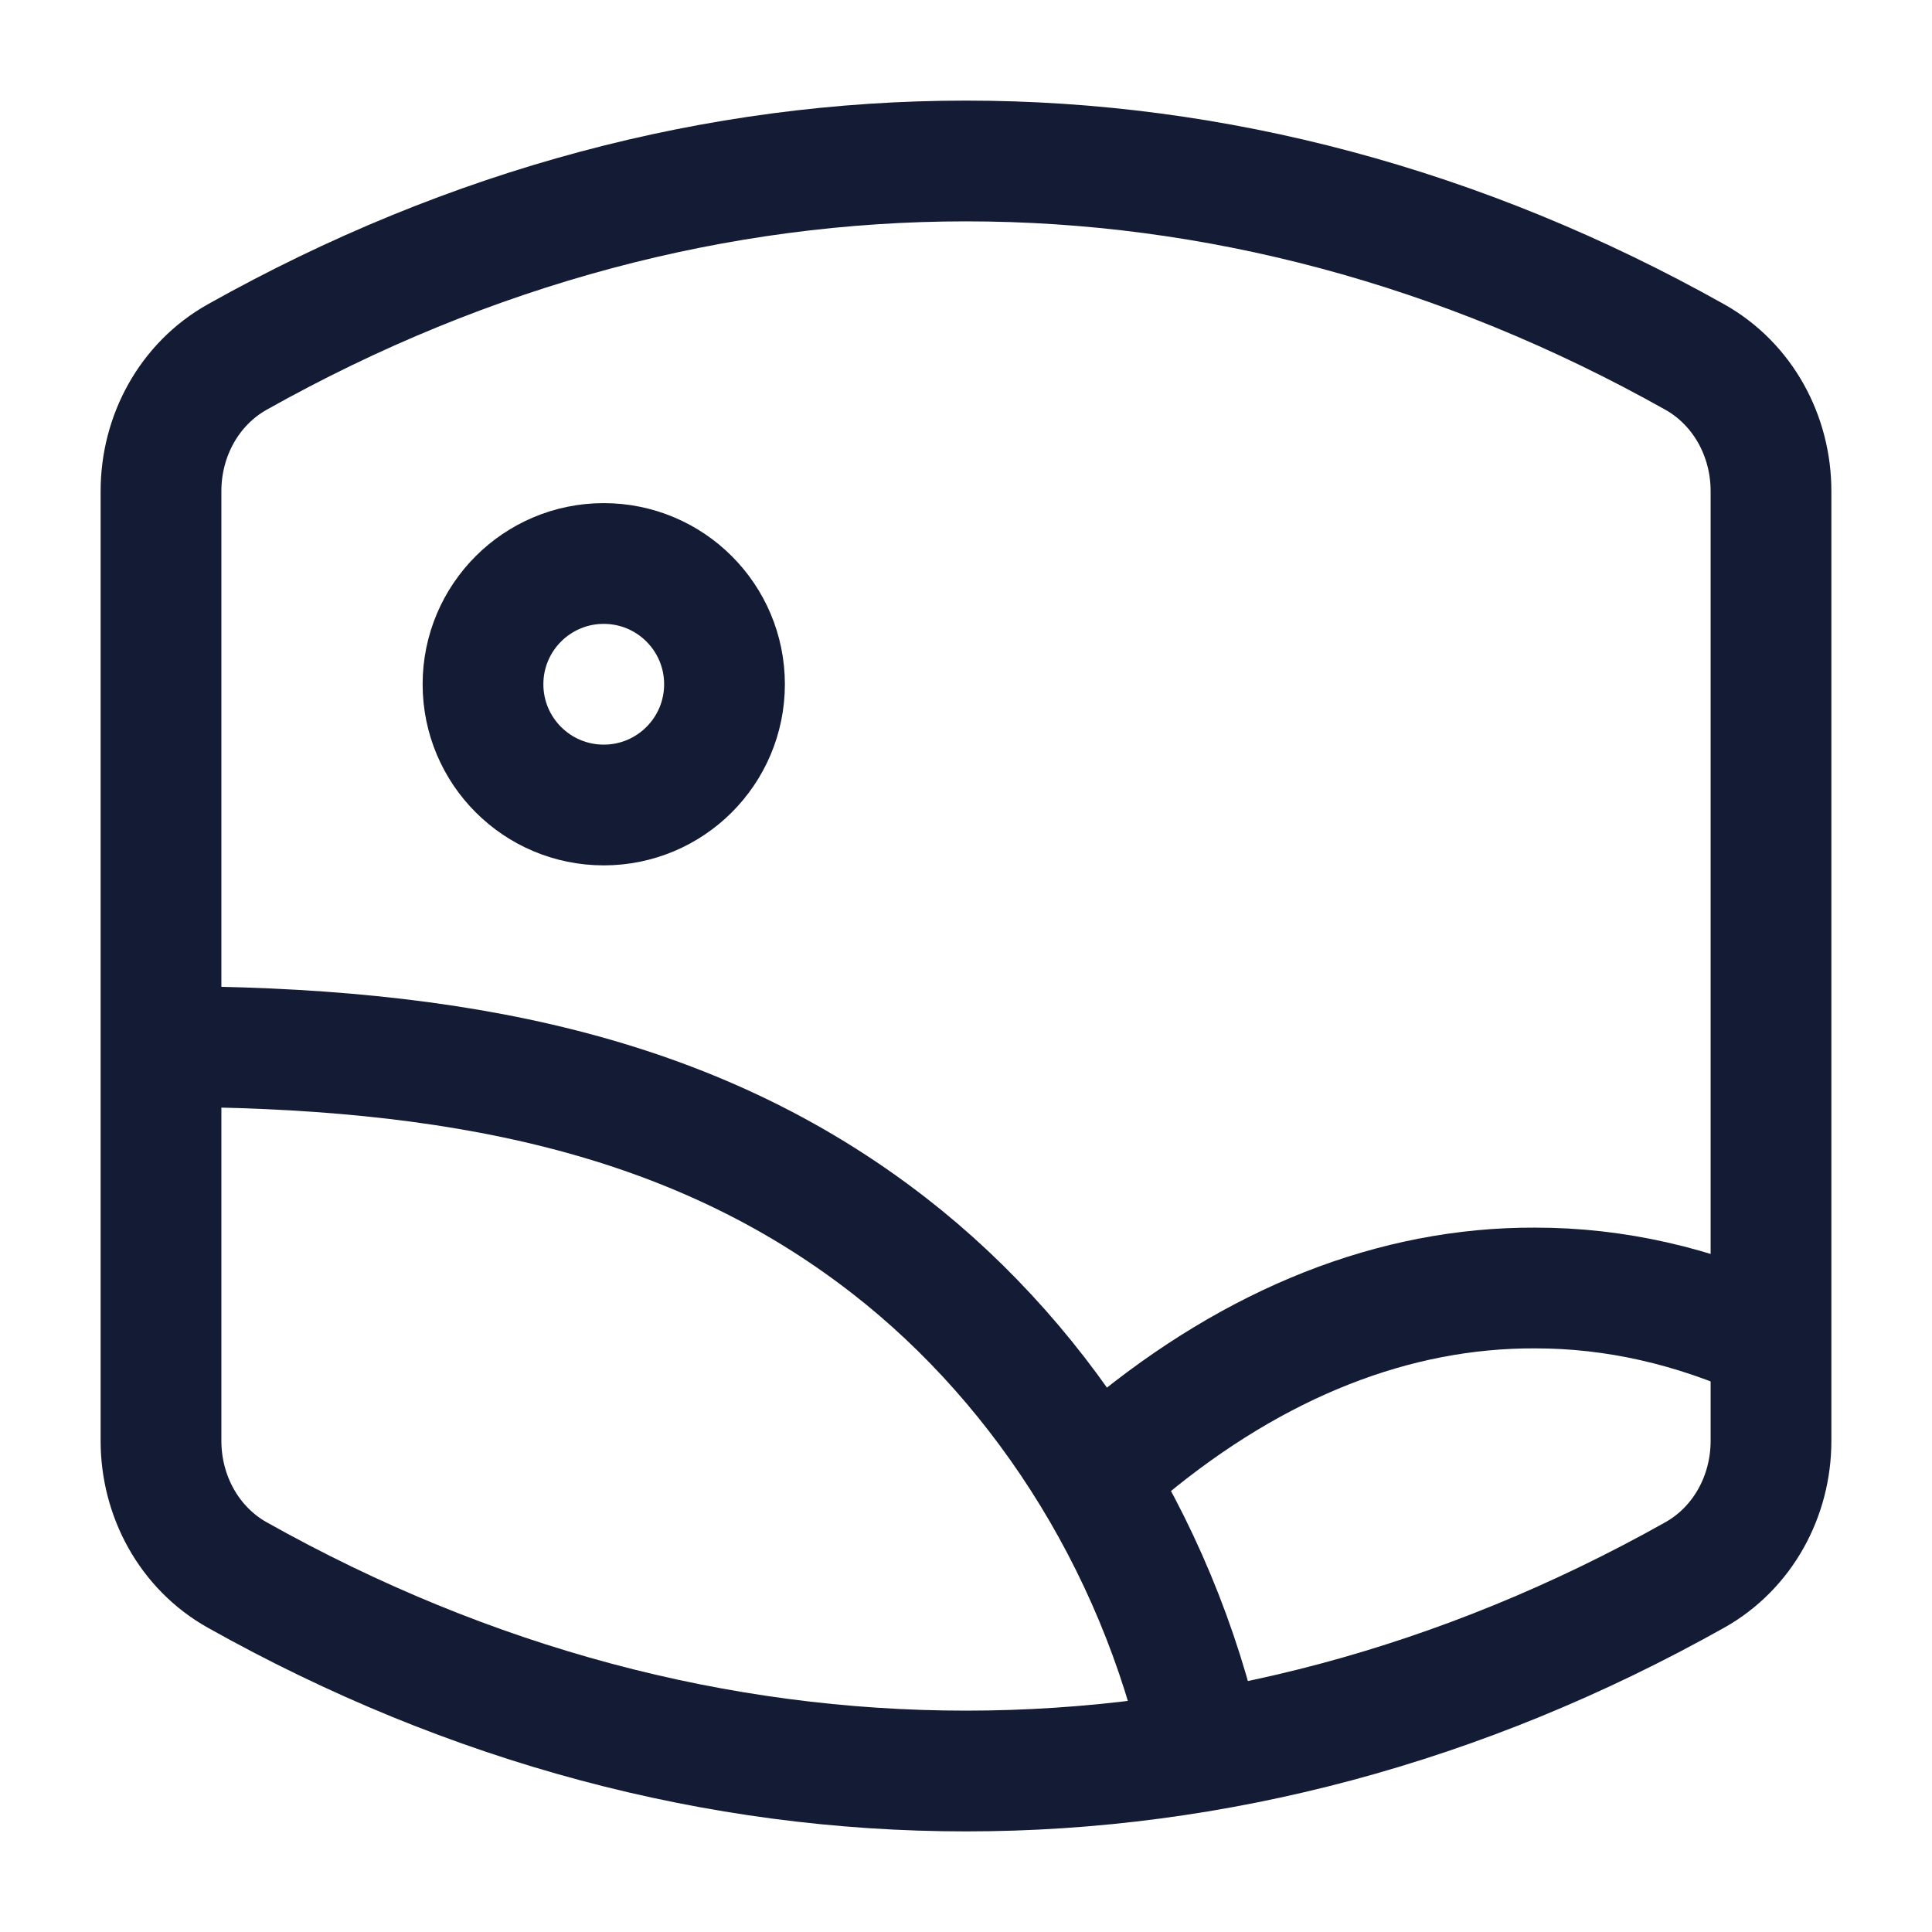
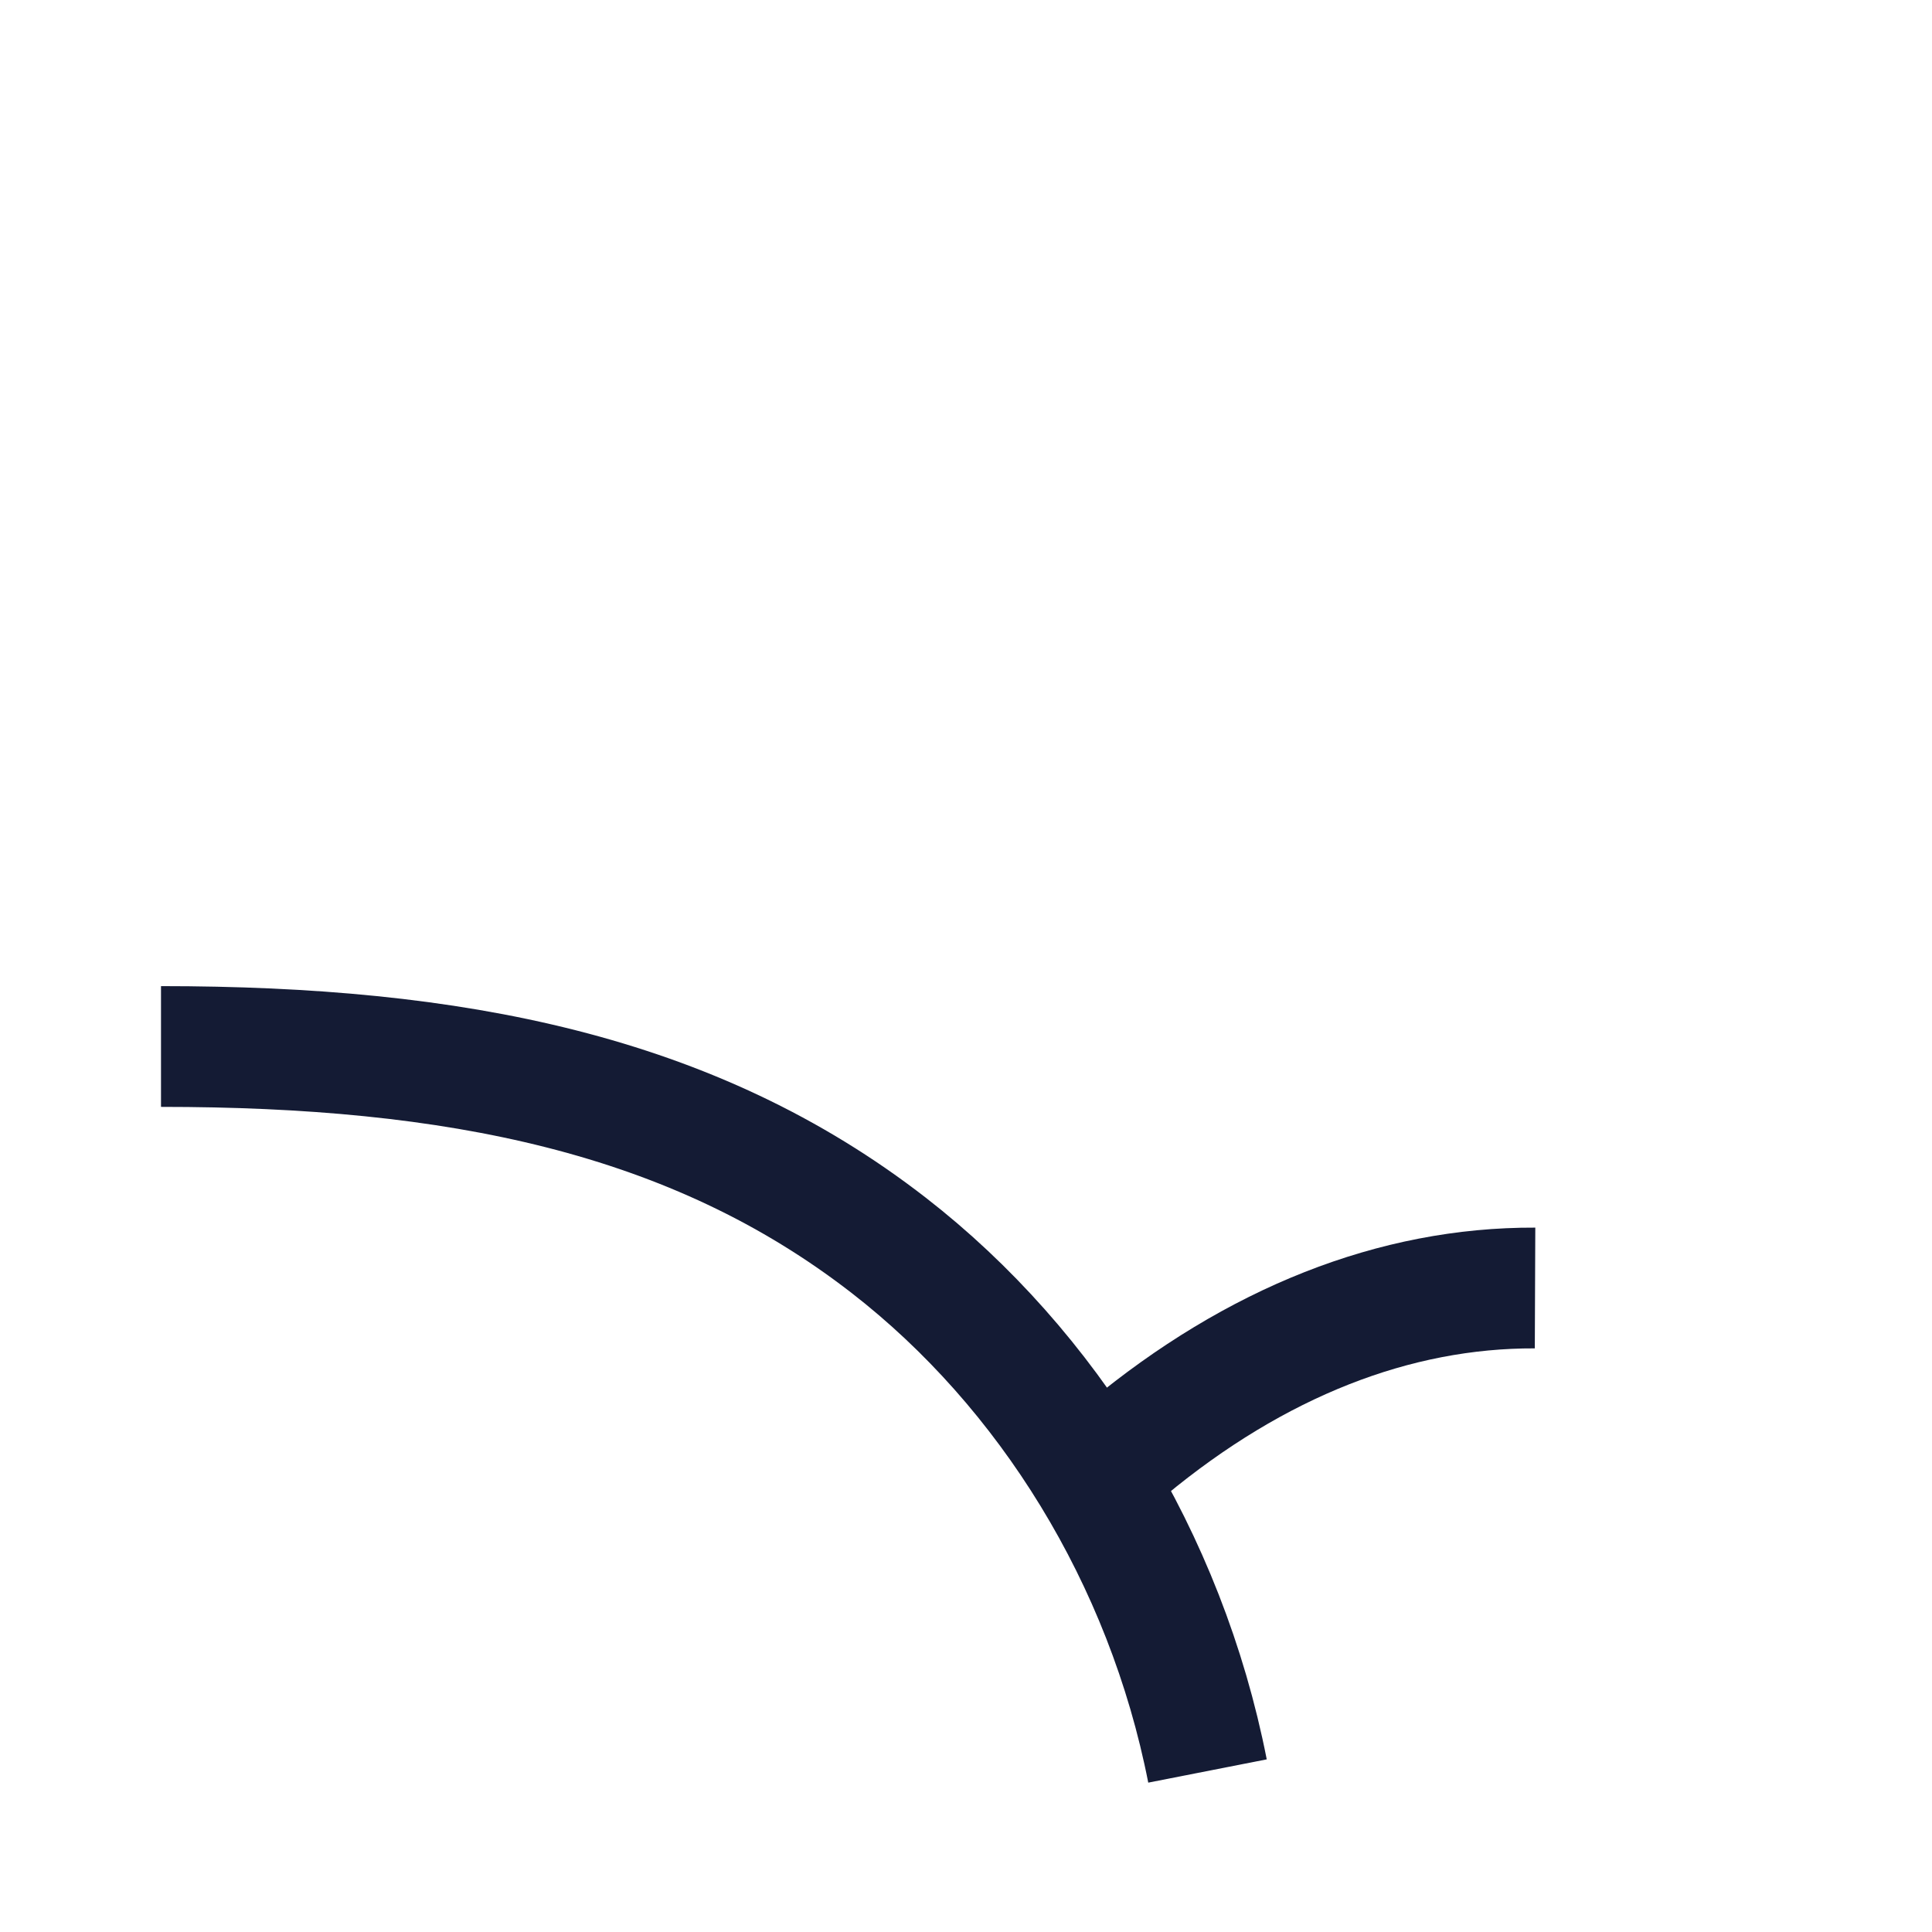
<svg xmlns="http://www.w3.org/2000/svg" width="24" height="24" viewBox="0 0 24 24" fill="none">
-   <path d="M21.053 4.435C15.268 1.188 8.732 1.188 2.947 4.435C2.349 4.771 2 5.416 2 6.101V17.898C2 18.584 2.349 19.229 2.947 19.565C8.732 22.812 15.268 22.812 21.053 19.565C21.651 19.229 22 18.584 22 17.899V6.101C22 5.416 21.651 4.771 21.053 4.435Z" stroke="#141B34" stroke-width="1.5" stroke-linejoin="round" />
  <path d="M15 22C14.48 19.353 13.017 17.005 11.041 15.471C8.604 13.58 5.64 13 2 13" stroke="#141B34" stroke-width="1.5" stroke-linejoin="round" />
-   <path d="M14 18C15.601 16.673 17.327 15.993 19.069 16C20.058 15.999 21.041 16.222 22 16.662" stroke="#141B34" stroke-width="1.5" stroke-linejoin="round" />
-   <circle cx="7.5" cy="8.5" r="1.5" stroke="#141B34" stroke-width="1.5" stroke-linecap="round" stroke-linejoin="round" />
+   <path d="M14 18C15.601 16.673 17.327 15.993 19.069 16" stroke="#141B34" stroke-width="1.5" stroke-linejoin="round" />
</svg>